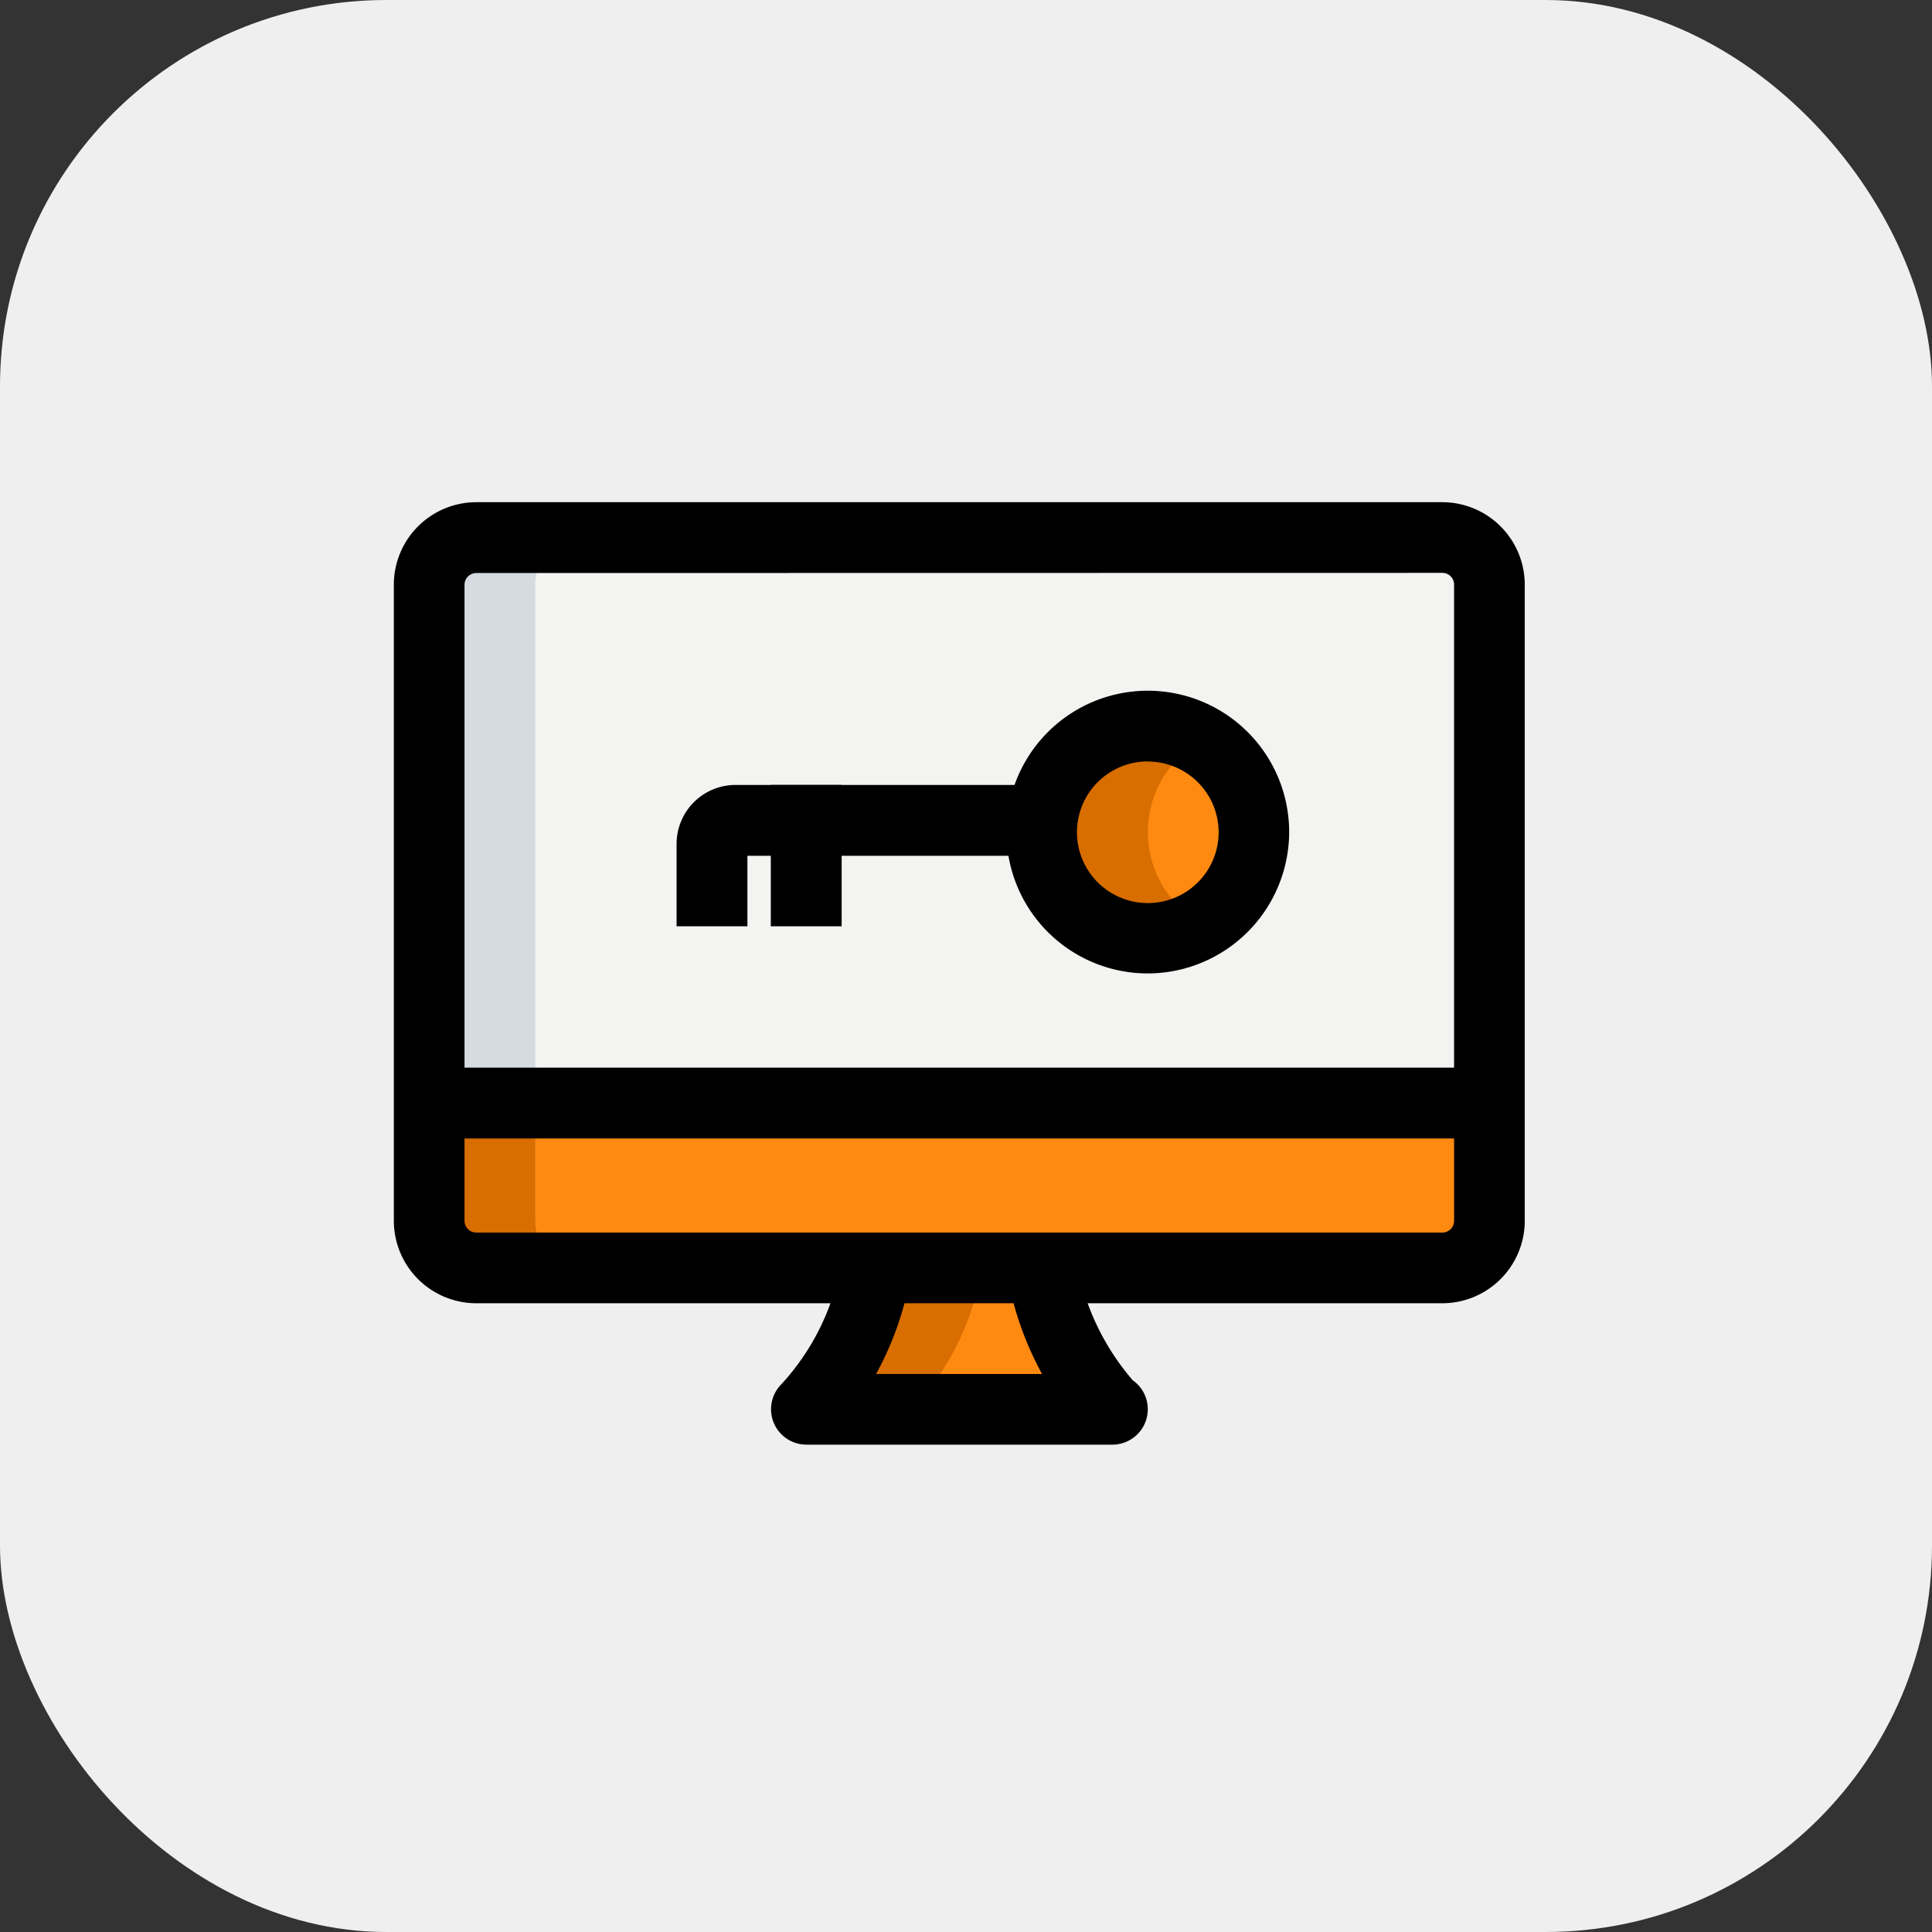
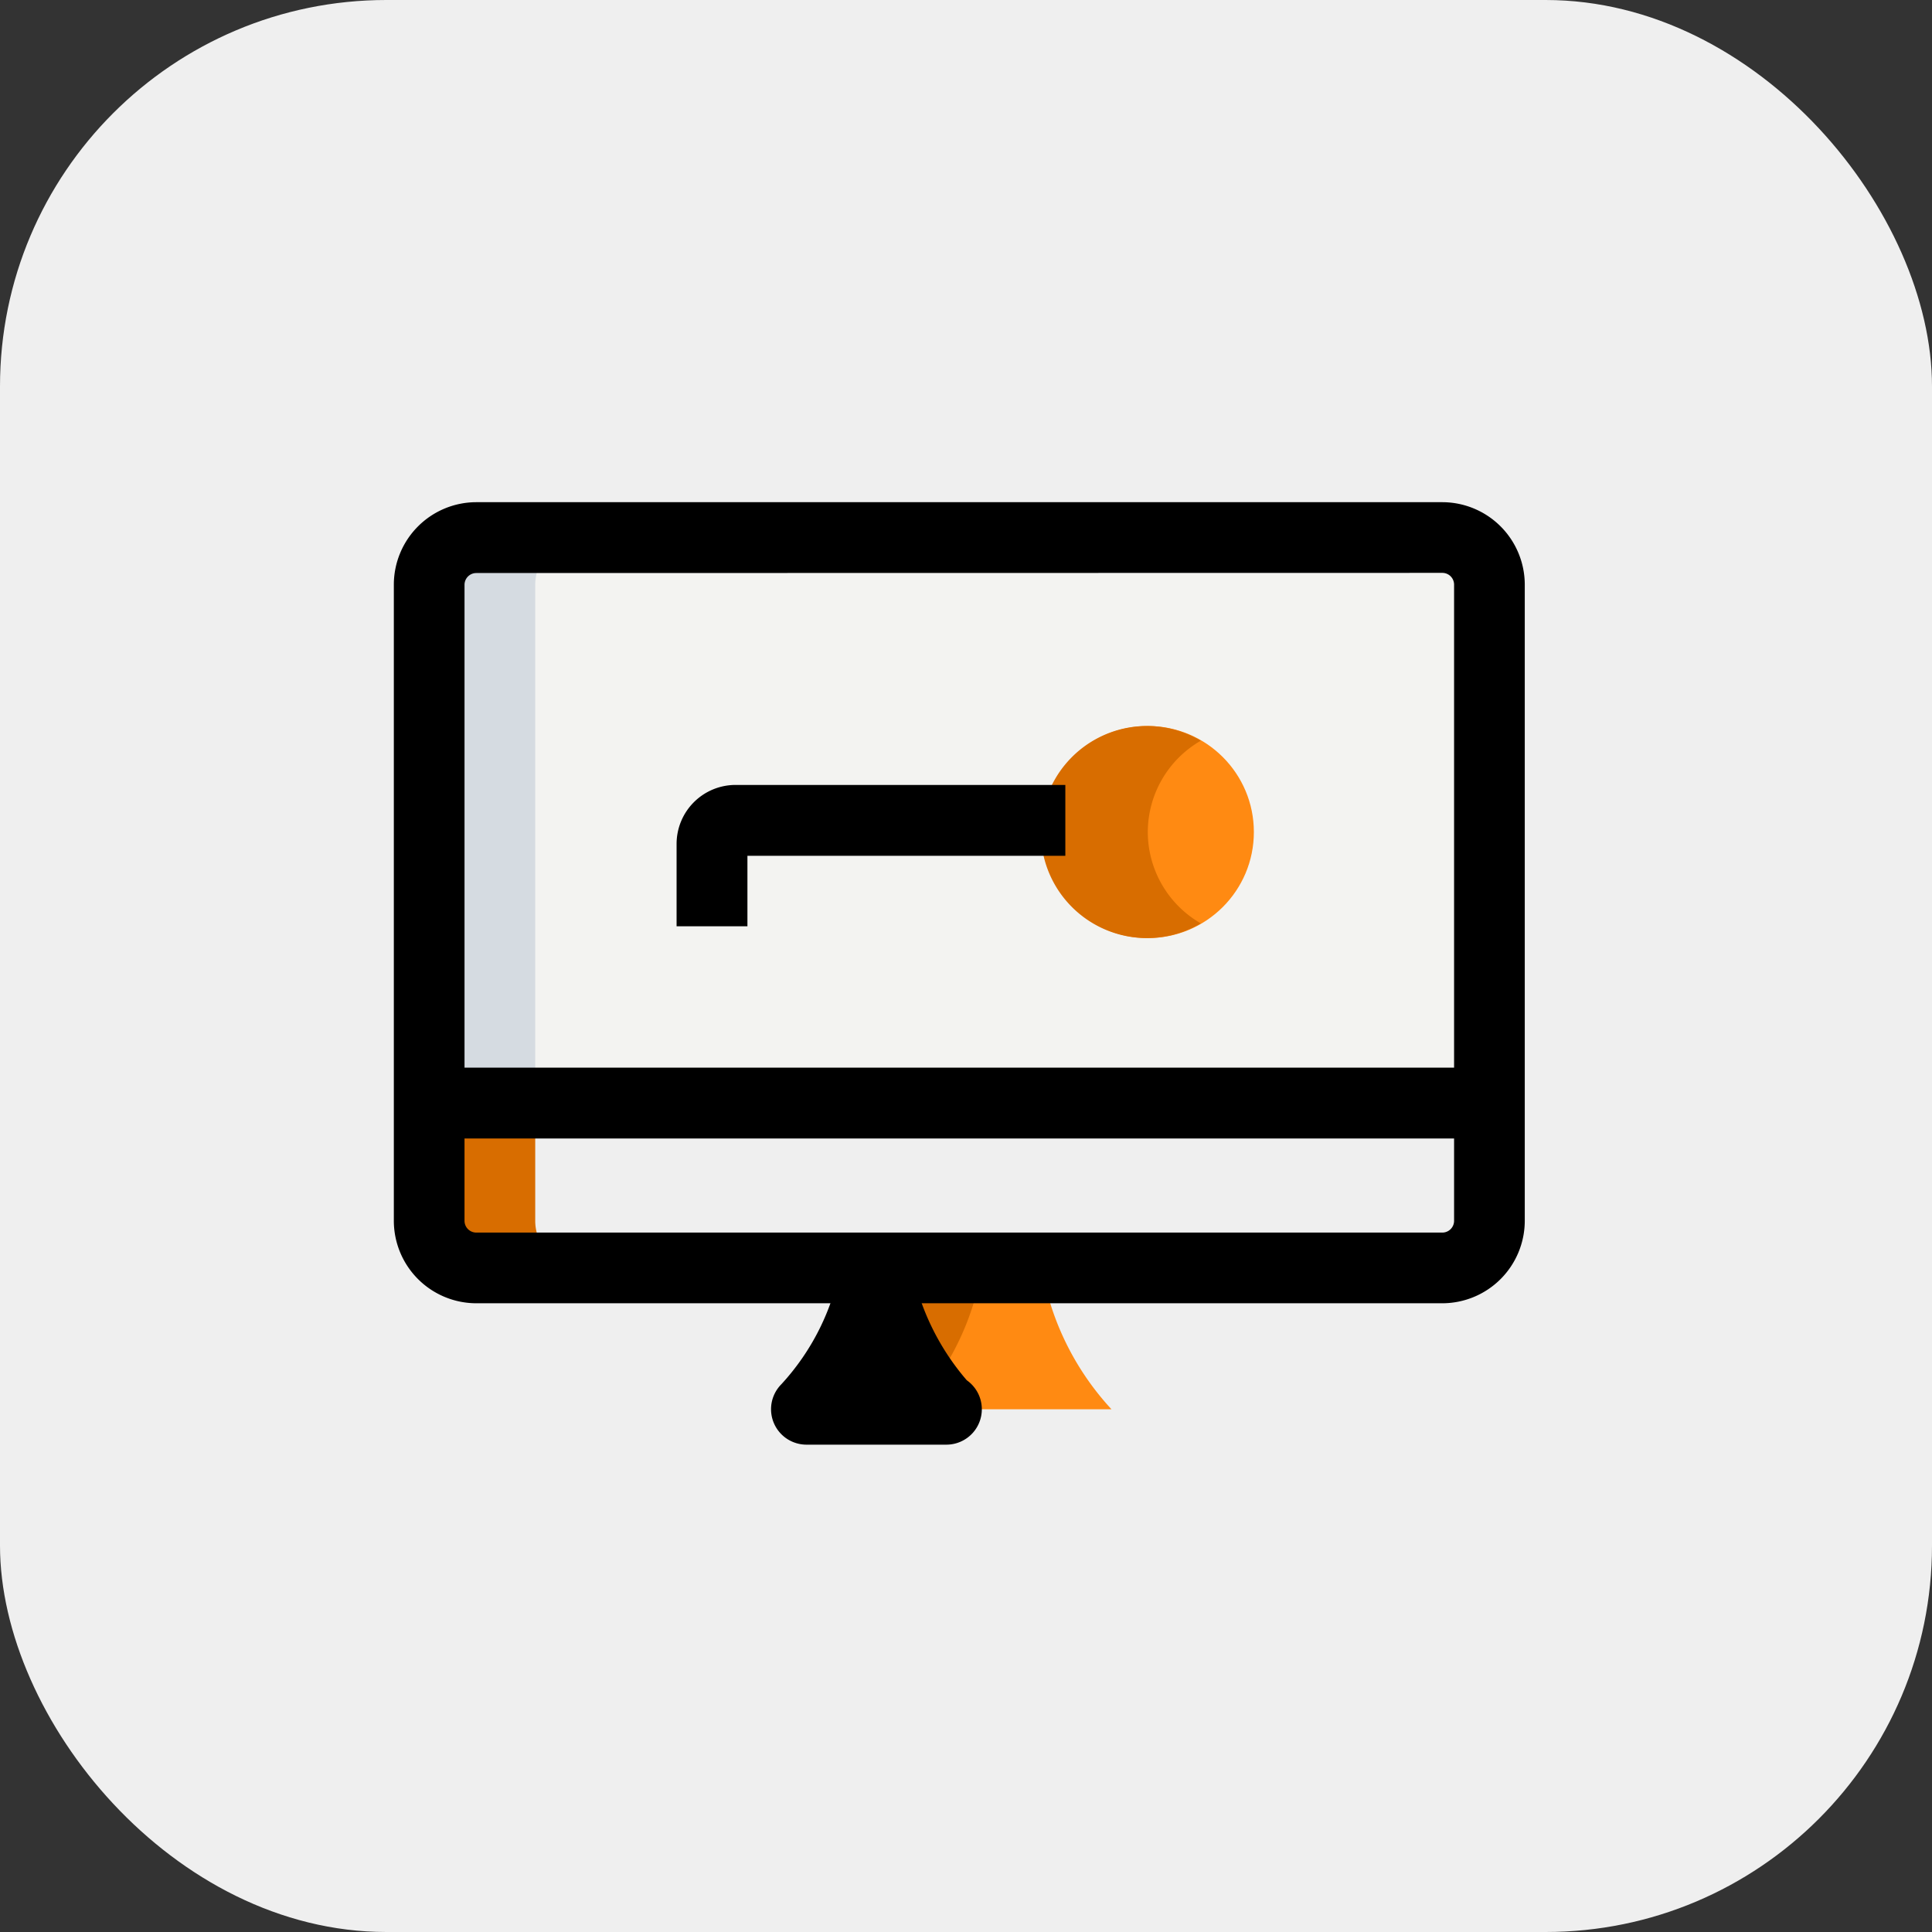
<svg xmlns="http://www.w3.org/2000/svg" width="60" height="60" viewBox="0 0 60 60">
  <rect x="0" y="0" width="60" height="60" fill="#333333" stroke="none" />
  <g id="Grupo_181" data-name="Grupo 181" transform="translate(-1180 -5688)">
    <rect id="Rectángulo_158" data-name="Rectángulo 158" width="60" height="60" rx="12" transform="translate(1180 5688)" fill="#efefef" />
    <g id="Grupo_76" data-name="Grupo 76" transform="translate(114 -462)">
      <g id="_040-unlock" data-name="040-unlock" transform="translate(1078.231 6165.596)">
        <path id="Trazado_103" data-name="Trazado 103" d="M38.214,8.75a1.468,1.468,0,0,1,1.463,1.463v16.1H6.75v-16.1A1.468,1.468,0,0,1,8.213,8.75Z" transform="translate(-5.652 -7.652)" fill="#f3f3f1" />
        <g id="Grupo_37" data-name="Grupo 37" transform="translate(1.098 6.951)">
          <circle id="Elipse_36" data-name="Elipse 36" cx="3.293" cy="3.293" r="3.293" transform="translate(19.025)" fill="#ff8a12" />
          <path id="Trazado_104" data-name="Trazado 104" d="M22.067,24.25a8.592,8.592,0,0,0,2.166,4.39H14.75a8.463,8.463,0,0,0,2.166-4.39Z" transform="translate(-3.043 -7.42)" fill="#ff8a12" />
-           <path id="Trazado_105" data-name="Trazado 105" d="M8.213,25.872h30a1.464,1.464,0,0,0,1.463-1.463V20.75H6.75v3.659A1.464,1.464,0,0,0,8.213,25.872Z" transform="translate(-6.75 -9.043)" fill="#ff8a12" />
        </g>
        <path id="Trazado_106" data-name="Trazado 106" d="M23.043,16.043a3.278,3.278,0,0,1,1.646-2.836,3.293,3.293,0,1,0,0,5.672A3.278,3.278,0,0,1,23.043,16.043Z" transform="translate(0.372 -5.799)" fill="#d86d00" />
        <path id="Trazado_107" data-name="Trazado 107" d="M16.916,24.25a8.463,8.463,0,0,1-2.166,4.39h3.293a8.463,8.463,0,0,0,2.166-4.39Z" transform="translate(-1.945 -0.469)" fill="#d86d00" />
        <path id="Trazado_108" data-name="Trazado 108" d="M10.043,24.409V20.75H6.75v3.659a1.464,1.464,0,0,0,1.463,1.463h3.293A1.464,1.464,0,0,1,10.043,24.409Z" transform="translate(-5.652 -2.091)" fill="#d86d00" />
        <path id="Trazado_109" data-name="Trazado 109" d="M11.506,8.75H8.213A1.468,1.468,0,0,0,6.75,10.213v16.1h3.293v-16.1A1.468,1.468,0,0,1,11.506,8.75Z" transform="translate(-5.652 -7.652)" fill="#d5dbe1" />
-         <path id="Trazado_110" data-name="Trazado 110" d="M23.39,20.781a4.39,4.39,0,1,1,4.39-4.39A4.4,4.4,0,0,1,23.39,20.781Zm0-6.585a2.2,2.2,0,1,0,2.2,2.2A2.2,2.2,0,0,0,23.39,14.2Z" transform="translate(0.025 -6.146)" />
        <path id="Trazado_111" data-name="Trazado 111" d="M14.2,18.39H12V15.829A1.832,1.832,0,0,1,13.829,14H24.073v2.2H14.2Z" transform="translate(-3.219 -5.219)" />
-         <path id="Trazado_112" data-name="Trazado 112" d="M14,14h2.2v4.39H14Z" transform="translate(-2.293 -5.219)" />
        <path id="Trazado_113" data-name="Trazado 113" d="M38.561,32.878h-30A2.564,2.564,0,0,1,6,30.317V10.561A2.564,2.564,0,0,1,8.561,8h30a2.564,2.564,0,0,1,2.561,2.561V30.317A2.564,2.564,0,0,1,38.561,32.878ZM8.561,10.2a.366.366,0,0,0-.366.366V30.317a.366.366,0,0,0,.366.366h30a.366.366,0,0,0,.366-.366V10.561a.366.366,0,0,0-.366-.366Z" transform="translate(-6 -8)" />
        <path id="Trazado_114" data-name="Trazado 114" d="M6.75,20H39.677v2.2H6.75Z" transform="translate(-5.652 -2.439)" />
-         <path id="Trazado_115" data-name="Trazado 115" d="M24.61,29.787H15.1a1.1,1.1,0,0,1-.776-1.873,7.417,7.417,0,0,0,1.856-3.761l2.175.29a9.817,9.817,0,0,1-1.087,3.149h5.154a10.123,10.123,0,0,1-1.092-3.141l2.173-.306a7.648,7.648,0,0,0,1.736,3.642,1.1,1.1,0,0,1-.626,2Z" transform="translate(-2.292 -0.518)" />
+         <path id="Trazado_115" data-name="Trazado 115" d="M24.61,29.787H15.1a1.1,1.1,0,0,1-.776-1.873,7.417,7.417,0,0,0,1.856-3.761l2.175.29a9.817,9.817,0,0,1-1.087,3.149a10.123,10.123,0,0,1-1.092-3.141l2.173-.306a7.648,7.648,0,0,0,1.736,3.642,1.1,1.1,0,0,1-.626,2Z" transform="translate(-2.292 -0.518)" />
      </g>
    </g>
  </g>
</svg>